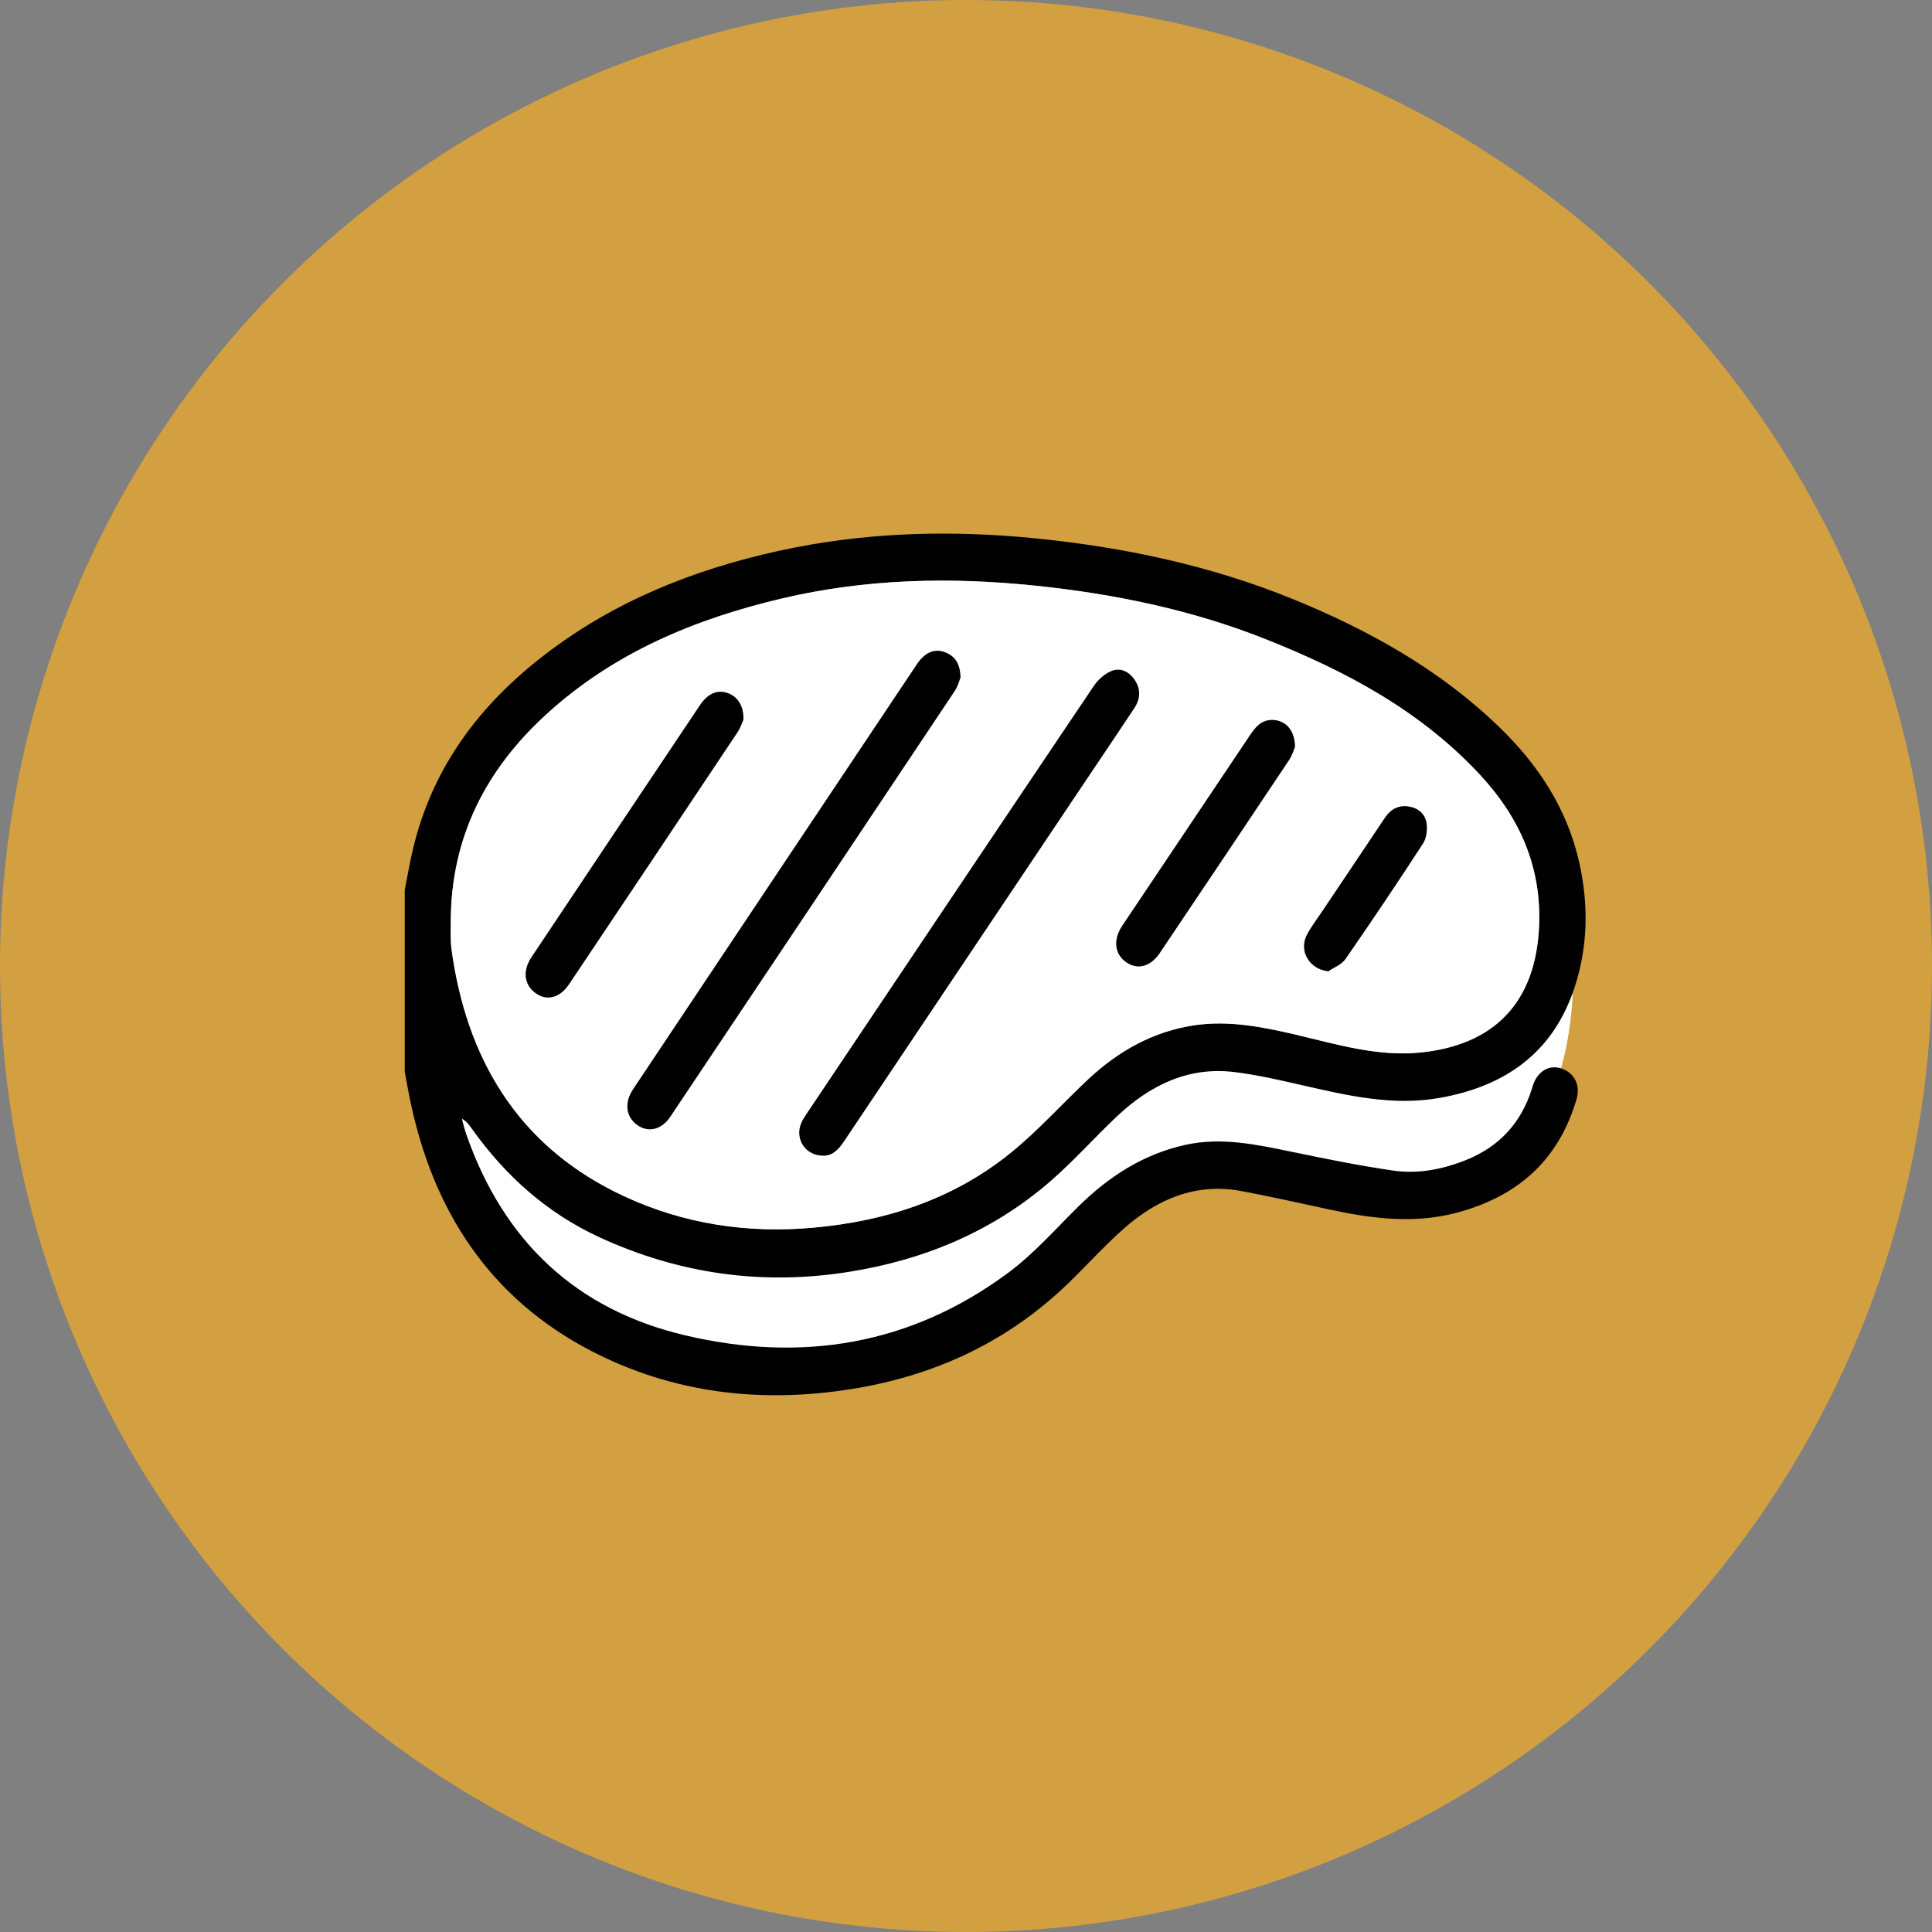
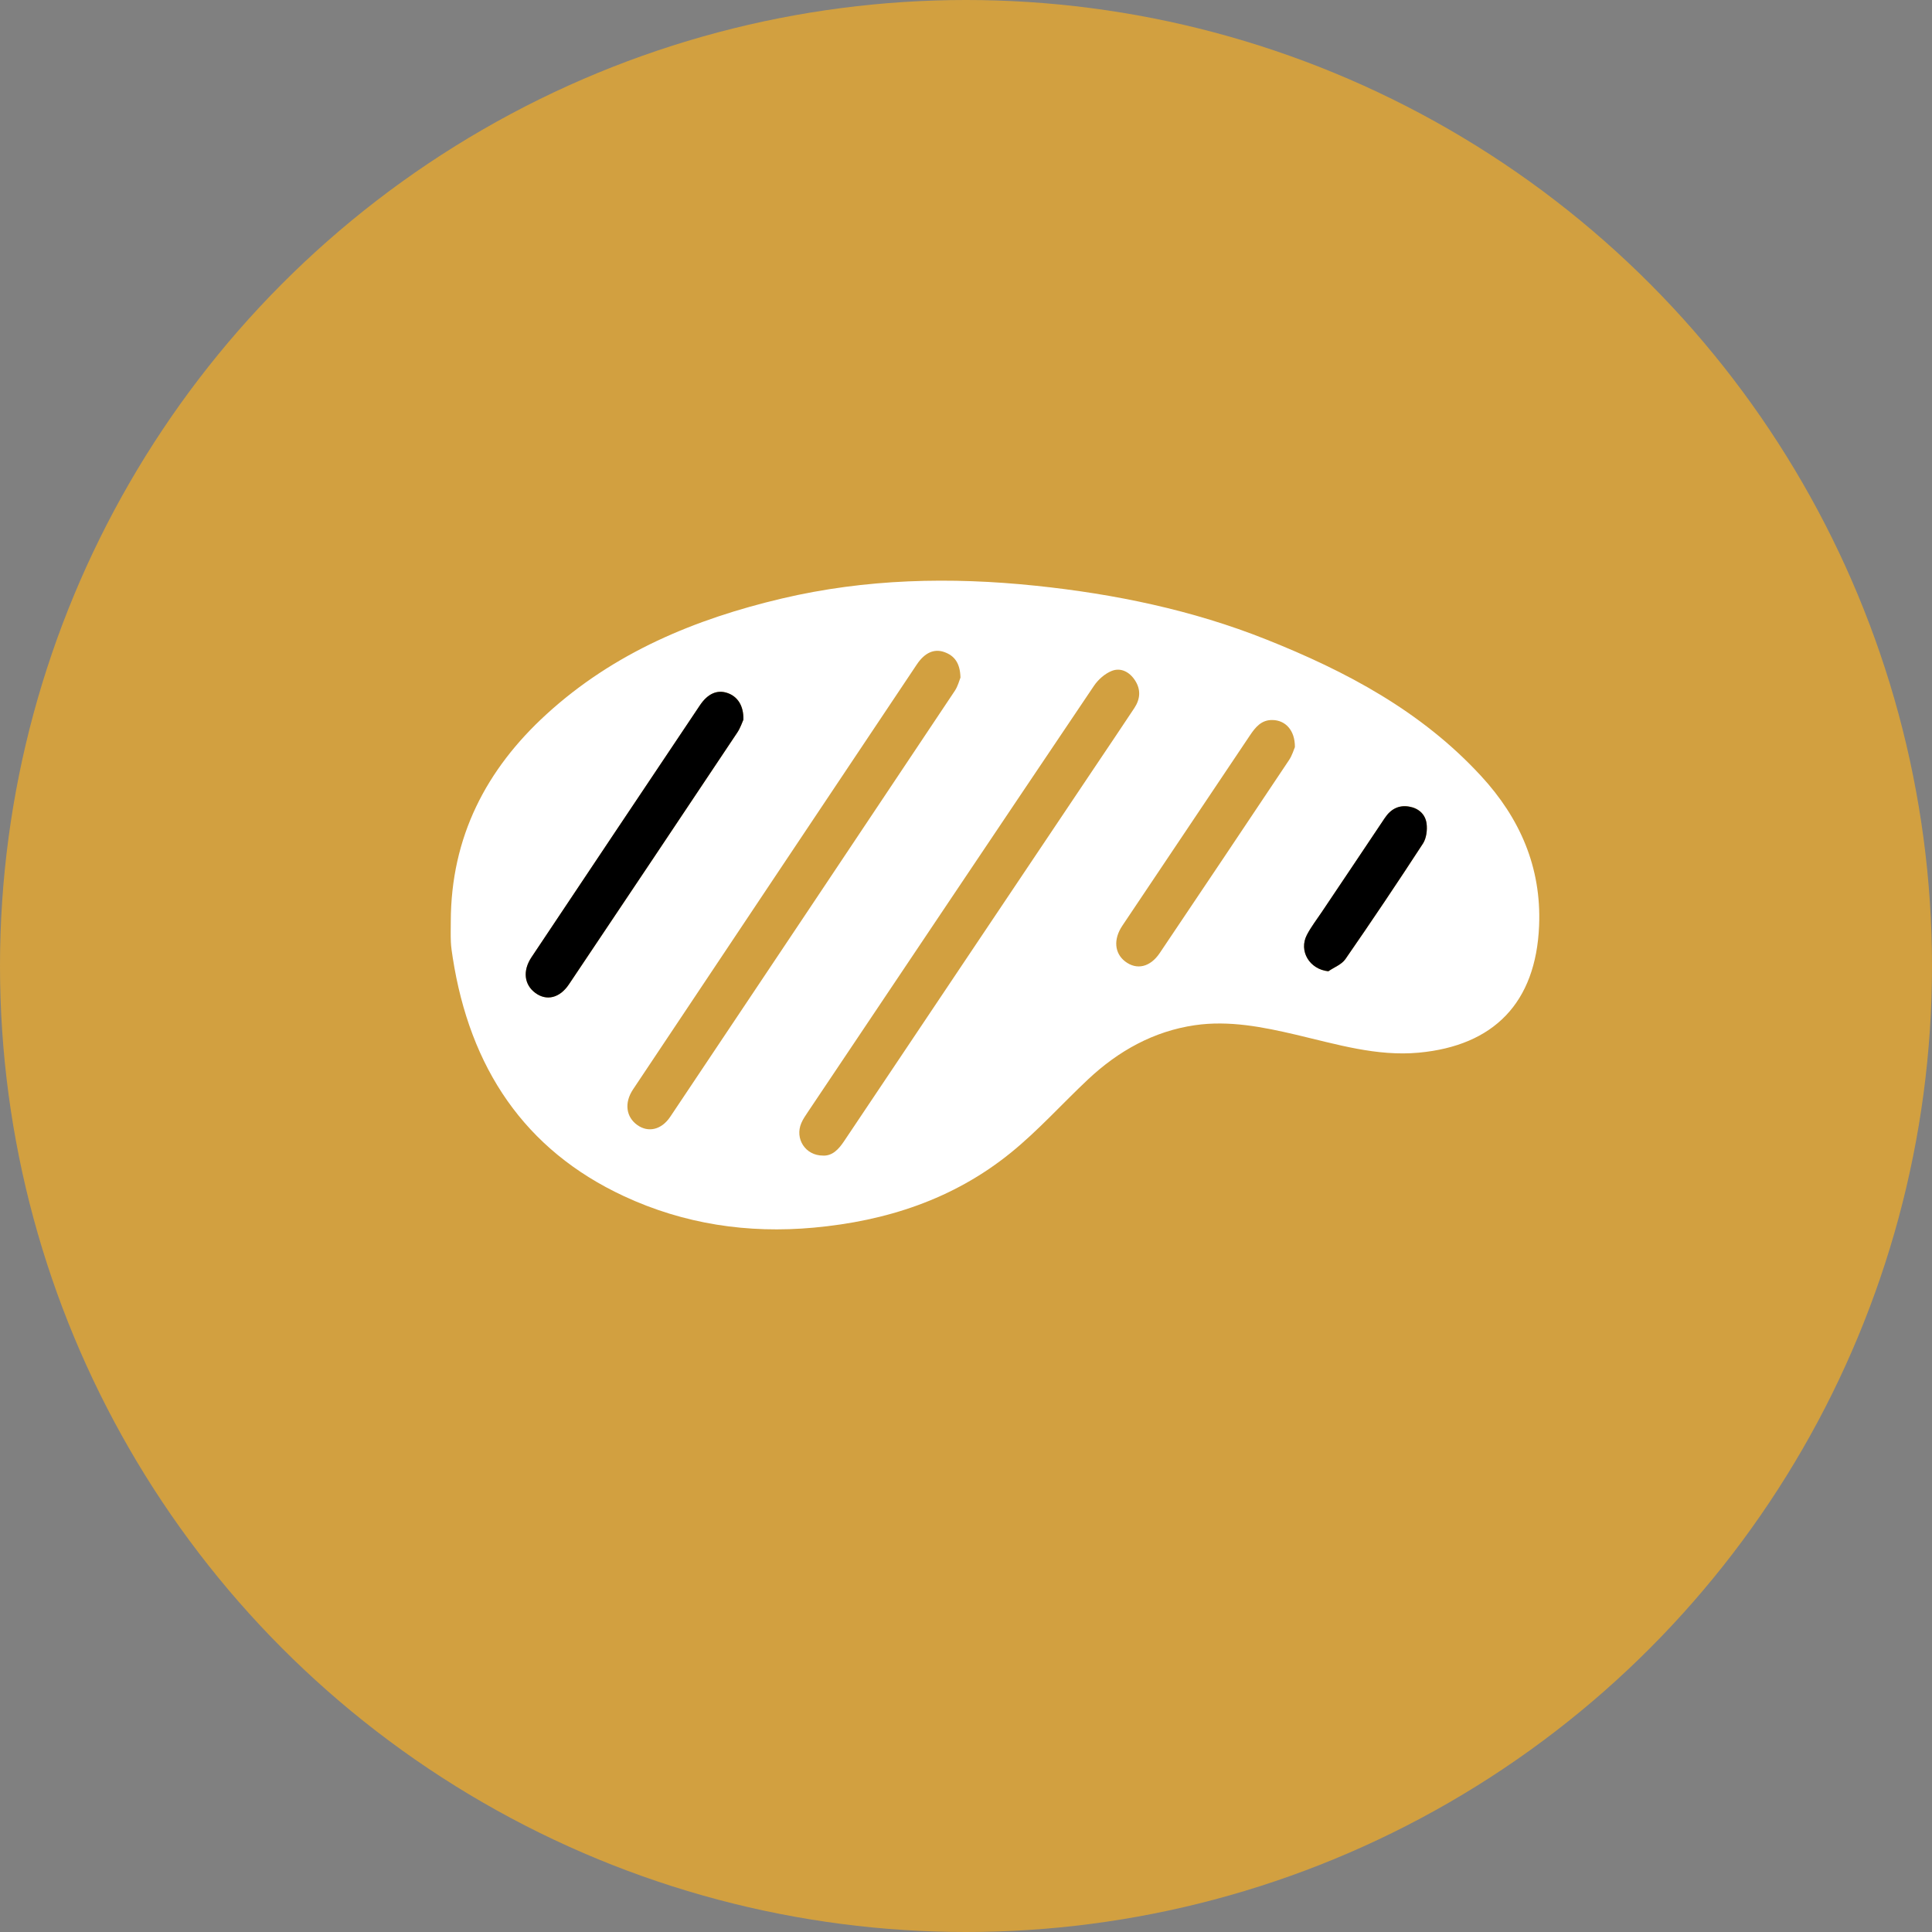
<svg xmlns="http://www.w3.org/2000/svg" id="Layer_1" data-name="Layer 1" viewBox="0 0 496 496">
  <rect x="0" y="0" width="496" height="496" fill="#808080" stroke="none" />
  <defs>
    <style>      .cls-1 {        fill: #000;      }      .cls-1, .cls-2, .cls-3 {        stroke-width: 0px;      }      .cls-2 {        fill: #d2a040;      }      .cls-3 {        fill: #fff;      }    </style>
  </defs>
  <circle class="cls-2" cx="248" cy="248" r="248" />
  <g>
-     <path class="cls-3" d="M403.11,236.48s9.51,62.8-36.79,70.59l-50.06-6.82s-22.07-6.82-47.89,27.26c0,0-52.3,42.84-116.29,16.07,0,0-43.8-30.67-42.4-84.23,0,0,22.54,63.78,85.92,61.34,0,0,48.35,8.28,84.97-34.57,0,0,20.19-27.75,76.06-10.22,0,0,38.03,5.84,46.48-39.44Z" />
-     <path class="cls-1" d="M103.9,228.51c.71-3.56,1.31-7.16,2.16-10.69,5.04-21.02,17.19-36.94,33.63-49.61,17.94-13.84,38.33-21.95,60.03-26.74,21.97-4.86,44.15-5.48,66.47-3.22,22.54,2.28,44.61,6.96,65.69,15.54,19.33,7.88,37.59,17.96,52.97,32.82,9.93,9.59,17.42,20.82,20.57,34.74,2.43,10.77,2.28,21.55-1.15,32.05-5.59,17.16-18.15,25.53-34.65,28.46-12.04,2.14-23.7-.6-35.37-3.27-5.76-1.32-11.54-2.66-17.39-3.37-11.78-1.43-21.6,3.37-30.11,11.38-5.69,5.36-10.93,11.27-16.79,16.4-15.08,13.19-32.79,20.48-52.13,23.54-22.07,3.5-43.39.54-63.82-8.85-13.39-6.15-24.15-15.67-32.81-27.84-.69-.97-1.37-1.93-2.63-2.67.35,1.27.63,2.57,1.06,3.81,9.68,27.89,28.49,45.29,56.31,51.84,29.81,7.01,57.82,2.55,82.95-16.11,6.52-4.84,12.05-11.14,17.9-16.92,7.86-7.78,16.79-13.51,27.52-15.88,9.32-2.06,18.4-.06,27.5,1.82,8.58,1.77,17.17,3.52,25.83,4.78,6.42.93,12.77-.3,18.83-2.75,8.3-3.35,13.98-9.33,16.78-18.15.15-.48.27-.98.46-1.45,1.37-3.43,4.28-4.92,7.34-3.79,3.24,1.2,4.73,4.28,3.67,7.88-4.69,16-15.54,25.03-30.75,29.08-11,2.93-21.9,1.49-32.78-.85-7.51-1.62-15-3.32-22.55-4.72-11.66-2.17-21.6,2.08-30.26,9.76-5.54,4.91-10.45,10.57-15.9,15.6-15.39,14.19-33.59,22.23-53.78,25.46-23.17,3.71-45.74,1.18-66.82-9.72-26.01-13.45-40.88-35.96-46.74-65.18-.44-2.17-.82-4.35-1.23-6.53,0-15.55,0-31.1,0-46.64ZM115.73,236.63c0,1.74-.06,3.48.02,5.21.06,1.32.27,2.64.47,3.95,4.39,28.34,18.4,49.41,43.96,61.29,15.46,7.19,31.81,9.63,48.75,8.08,18.55-1.7,35.78-7.24,50.55-19.21,7.04-5.7,13.18-12.59,19.83-18.83,7.84-7.36,16.9-12.4,27.44-13.93,8.81-1.28,17.46.45,26.04,2.46,10.36,2.43,20.67,5.58,31.45,4.59,19.28-1.78,30.07-12.81,30.89-32.56.63-15.12-5-27.71-14.84-38.41-15.39-16.74-34.78-26.98-55.2-35.11-19-7.57-38.88-11.67-59.14-13.79-21.91-2.29-43.71-1.8-65.24,3.28-22.24,5.25-43.06,13.86-60.44,29.73-15.42,14.09-24.52,31.46-24.54,53.24Z" />
    <path class="cls-3" d="M115.73,236.63c.03-21.78,9.12-39.15,24.54-53.24,17.37-15.88,38.2-24.48,60.44-29.73,21.53-5.08,43.32-5.57,65.24-3.28,20.26,2.12,40.14,6.22,59.14,13.79,20.42,8.13,39.81,18.37,55.2,35.11,9.84,10.7,15.47,23.29,14.84,38.41-.82,19.74-11.62,30.77-30.89,32.56-10.78,1-21.09-2.16-31.45-4.59-8.58-2.01-17.23-3.74-26.04-2.46-10.54,1.54-19.6,6.57-27.44,13.93-6.64,6.24-12.79,13.13-19.83,18.83-14.77,11.96-32,17.51-50.55,19.21-16.93,1.55-33.29-.89-48.75-8.08-25.55-11.88-39.56-32.95-43.96-61.29-.2-1.31-.41-2.63-.47-3.95-.08-1.73-.02-3.48-.02-5.21ZM211.27,296.68c2.45.09,4.02-1.6,5.44-3.72,21.45-32.04,42.93-64.07,64.41-96.1,3.37-5.03,6.77-10.04,10.11-15.1,1.53-2.32,1.71-4.77.12-7.15-1.43-2.16-3.64-3.26-5.9-2.38-1.77.69-3.52,2.23-4.62,3.87-24.53,36.42-48.97,72.9-73.42,109.37-.62.92-1.26,1.85-1.69,2.86-1.72,4.02,1.06,8.35,5.56,8.34ZM246.58,173.95c-.09-3.78-1.59-5.64-4.16-6.55-2.59-.92-5.02.16-7.03,3.16-24.31,36.36-48.6,72.73-72.87,109.12-2.31,3.46-1.79,7.1,1.11,9.16,2.81,1.99,6.2,1.22,8.44-2.13,24.38-36.44,48.73-72.89,73.06-109.36.8-1.2,1.17-2.72,1.45-3.39ZM190.86,184.73c.07-3.64-1.56-5.98-4.17-6.84-2.57-.85-4.99.19-7,3.19-14.43,21.55-28.84,43.1-43.23,64.67-2.32,3.48-1.87,7.06.98,9.16,2.88,2.13,6.26,1.33,8.62-2.19,14.44-21.54,28.85-43.1,43.24-64.67.81-1.22,1.27-2.68,1.57-3.32ZM332.44,191.79c.02-4.33-2.43-6.87-5.74-6.94-2.87-.06-4.4,1.84-5.85,4.01-10.89,16.27-21.8,32.53-32.71,48.79-2.34,3.48-2.04,7.08.74,9.2,2.95,2.25,6.42,1.46,8.86-2.18,11.09-16.5,22.17-33.01,33.2-49.55.81-1.21,1.22-2.7,1.5-3.32ZM341.03,249.35c1.49-1.02,3.41-1.72,4.38-3.12,6.77-9.79,13.41-19.67,19.91-29.66.88-1.35,1.15-3.49.93-5.15-.32-2.38-2.05-3.91-4.42-4.33-2.71-.48-4.77.61-6.32,2.94-5.37,8.06-10.79,16.09-16.18,24.14-1.29,1.93-2.73,3.78-3.8,5.83-2.16,4.14.67,8.87,5.51,9.35Z" />
-     <path class="cls-1" d="M211.27,296.68c-4.5,0-7.27-4.32-5.56-8.34.43-1.01,1.07-1.94,1.69-2.86,24.45-36.47,48.89-72.95,73.42-109.37,1.1-1.64,2.85-3.18,4.62-3.87,2.26-.87,4.47.22,5.9,2.38,1.58,2.38,1.4,4.84-.12,7.15-3.34,5.06-6.73,10.07-10.11,15.1-21.47,32.03-42.95,64.05-64.41,96.1-1.42,2.12-2.99,3.81-5.44,3.72Z" />
-     <path class="cls-1" d="M246.58,173.95c-.28.67-.65,2.18-1.45,3.39-24.32,36.48-48.68,72.93-73.06,109.36-2.24,3.35-5.63,4.12-8.44,2.13-2.91-2.06-3.42-5.69-1.11-9.16,24.27-36.39,48.57-72.76,72.87-109.12,2-3,4.43-4.08,7.03-3.16,2.57.91,4.07,2.77,4.16,6.55Z" />
    <path class="cls-1" d="M190.86,184.73c-.3.64-.76,2.11-1.57,3.32-14.38,21.58-28.8,43.13-43.24,64.67-2.36,3.52-5.74,4.32-8.62,2.19-2.85-2.11-3.3-5.68-.98-9.16,14.39-21.57,28.8-43.13,43.23-64.67,2.01-3.01,4.43-4.04,7-3.19,2.61.86,4.25,3.19,4.17,6.84Z" />
-     <path class="cls-1" d="M332.44,191.79c-.27.62-.69,2.11-1.5,3.32-11.03,16.54-22.11,33.06-33.2,49.55-2.45,3.64-5.91,4.43-8.86,2.18-2.78-2.13-3.08-5.72-.74-9.2,10.9-16.26,21.82-32.52,32.71-48.79,1.45-2.17,2.97-4.07,5.85-4.01,3.31.07,5.77,2.61,5.74,6.94Z" />
    <path class="cls-1" d="M341.03,249.35c-4.83-.48-7.67-5.21-5.51-9.35,1.07-2.05,2.51-3.9,3.8-5.83,5.39-8.05,10.81-16.08,16.18-24.14,1.56-2.34,3.62-3.42,6.32-2.94,2.37.42,4.1,1.95,4.42,4.33.22,1.66-.05,3.8-.93,5.15-6.5,9.99-13.13,19.87-19.91,29.66-.97,1.4-2.9,2.1-4.38,3.12Z" />
  </g>
</svg>